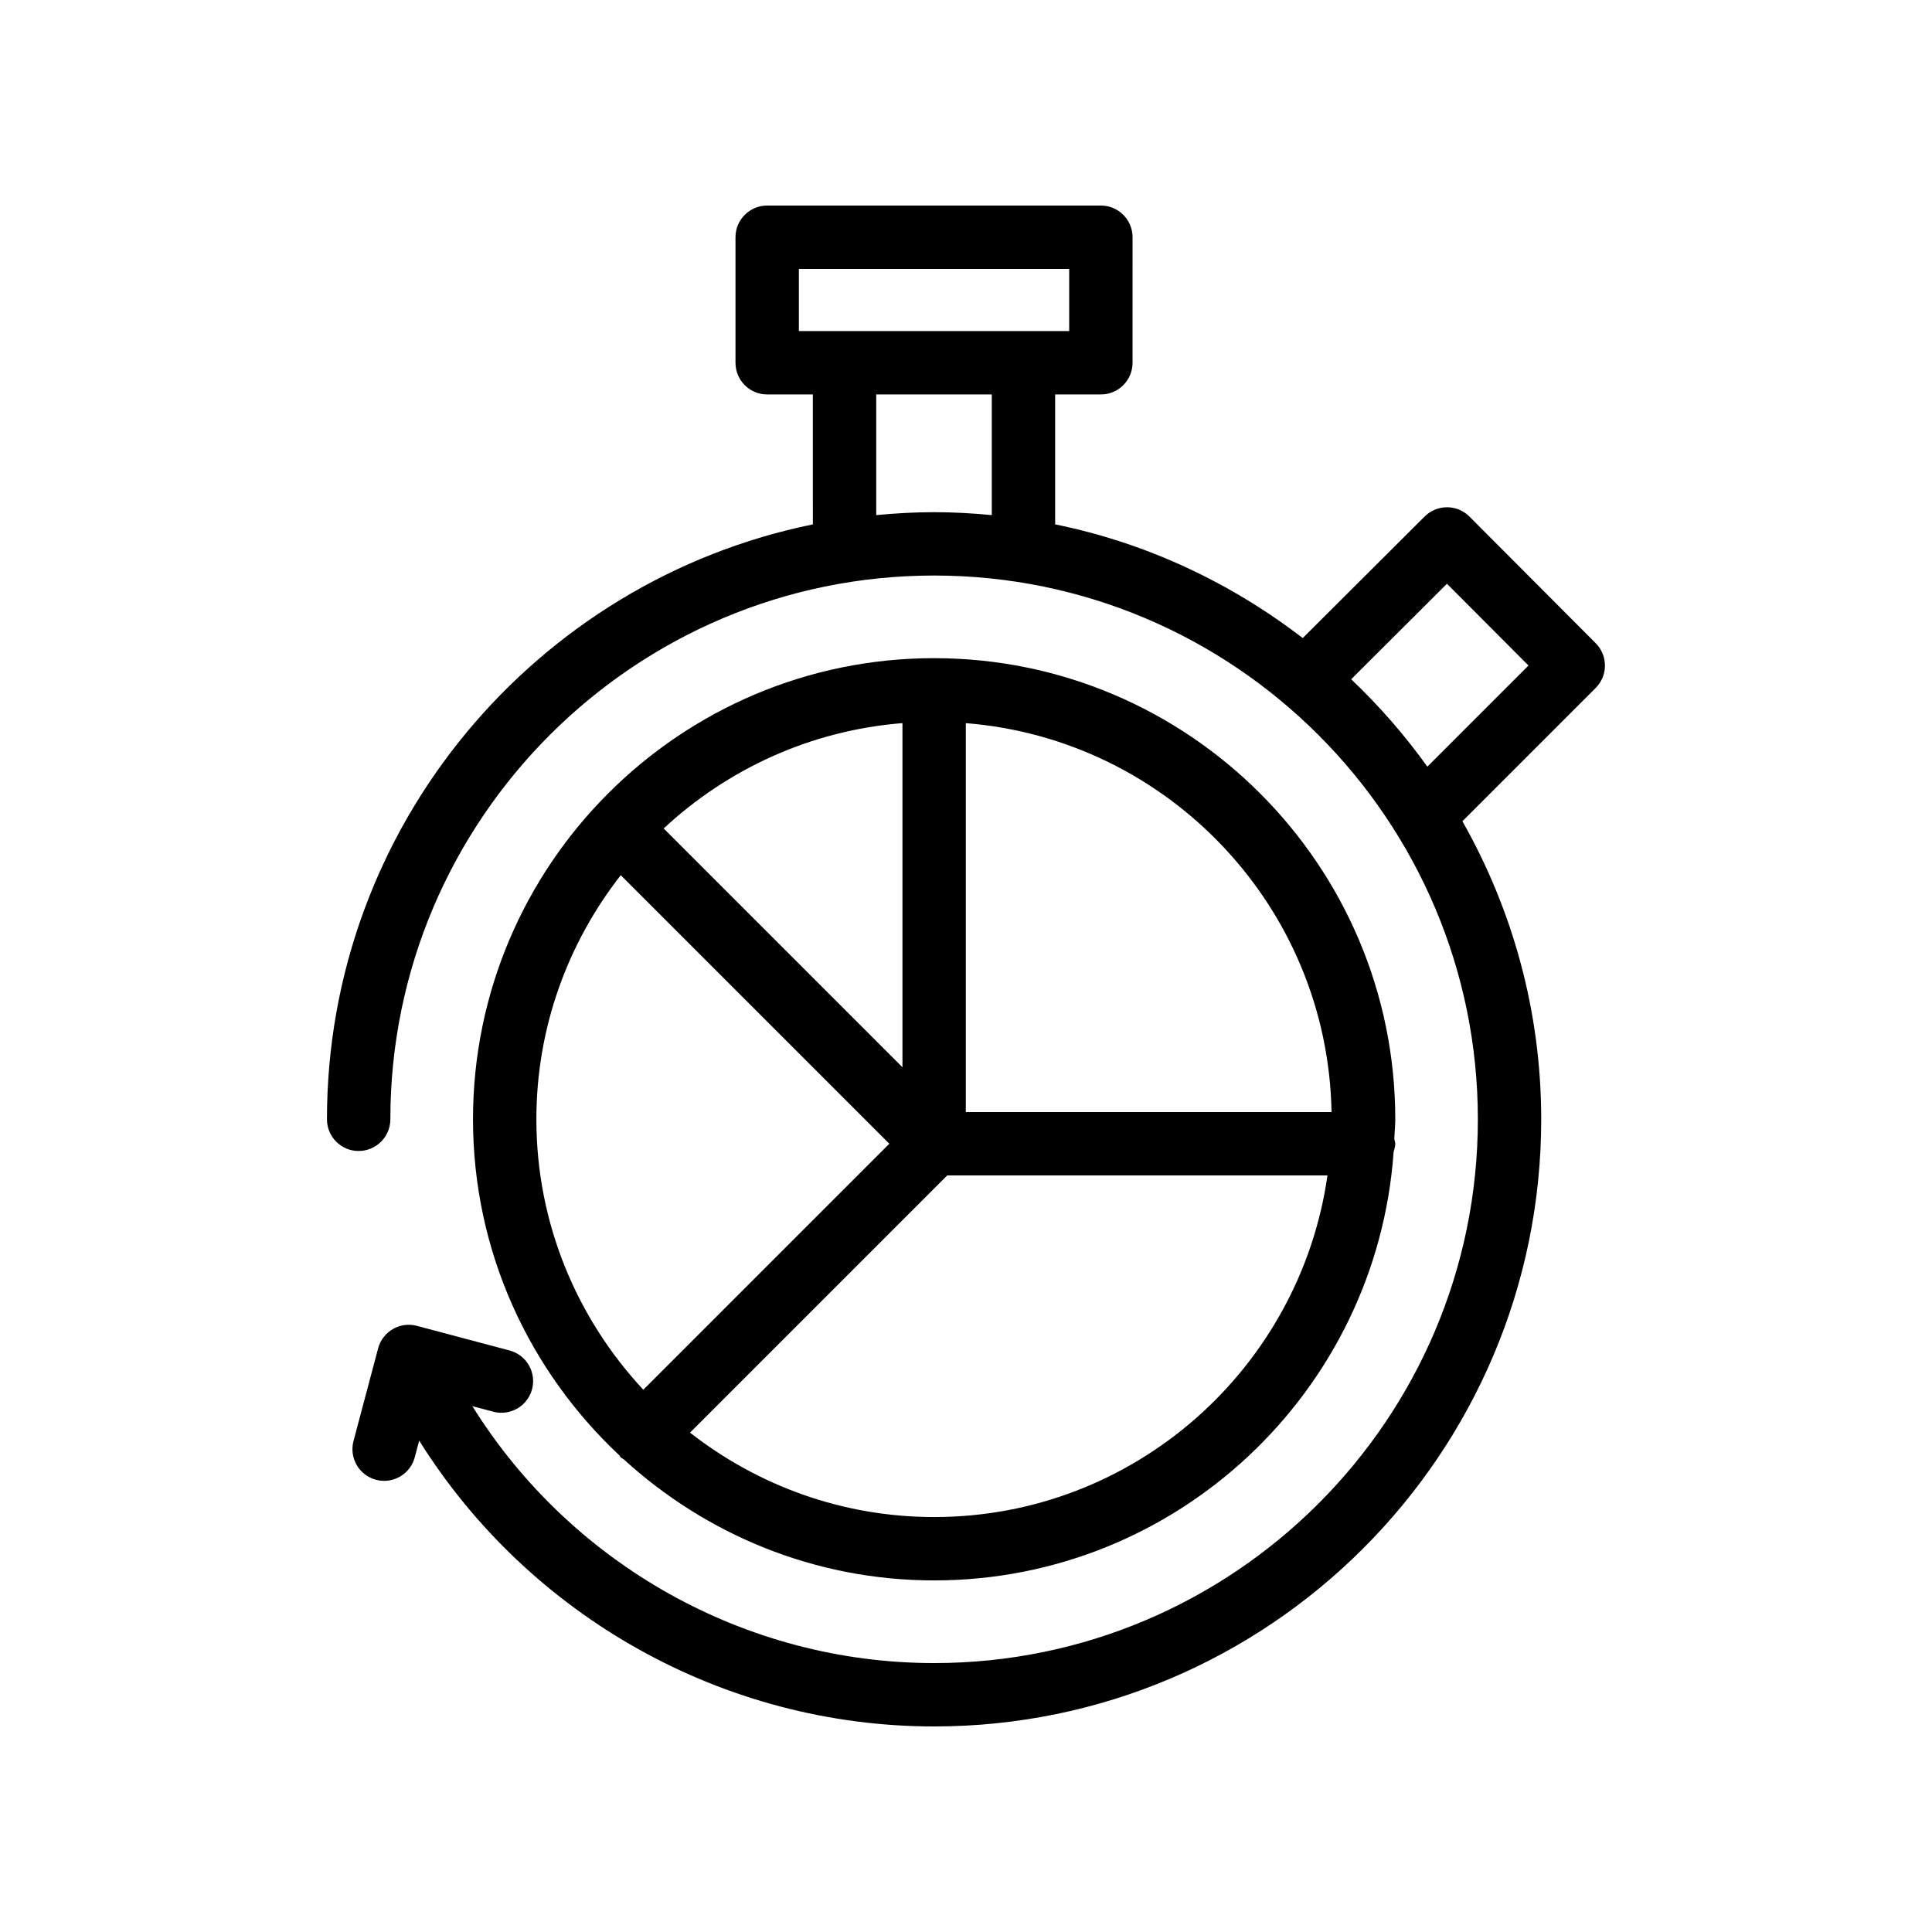
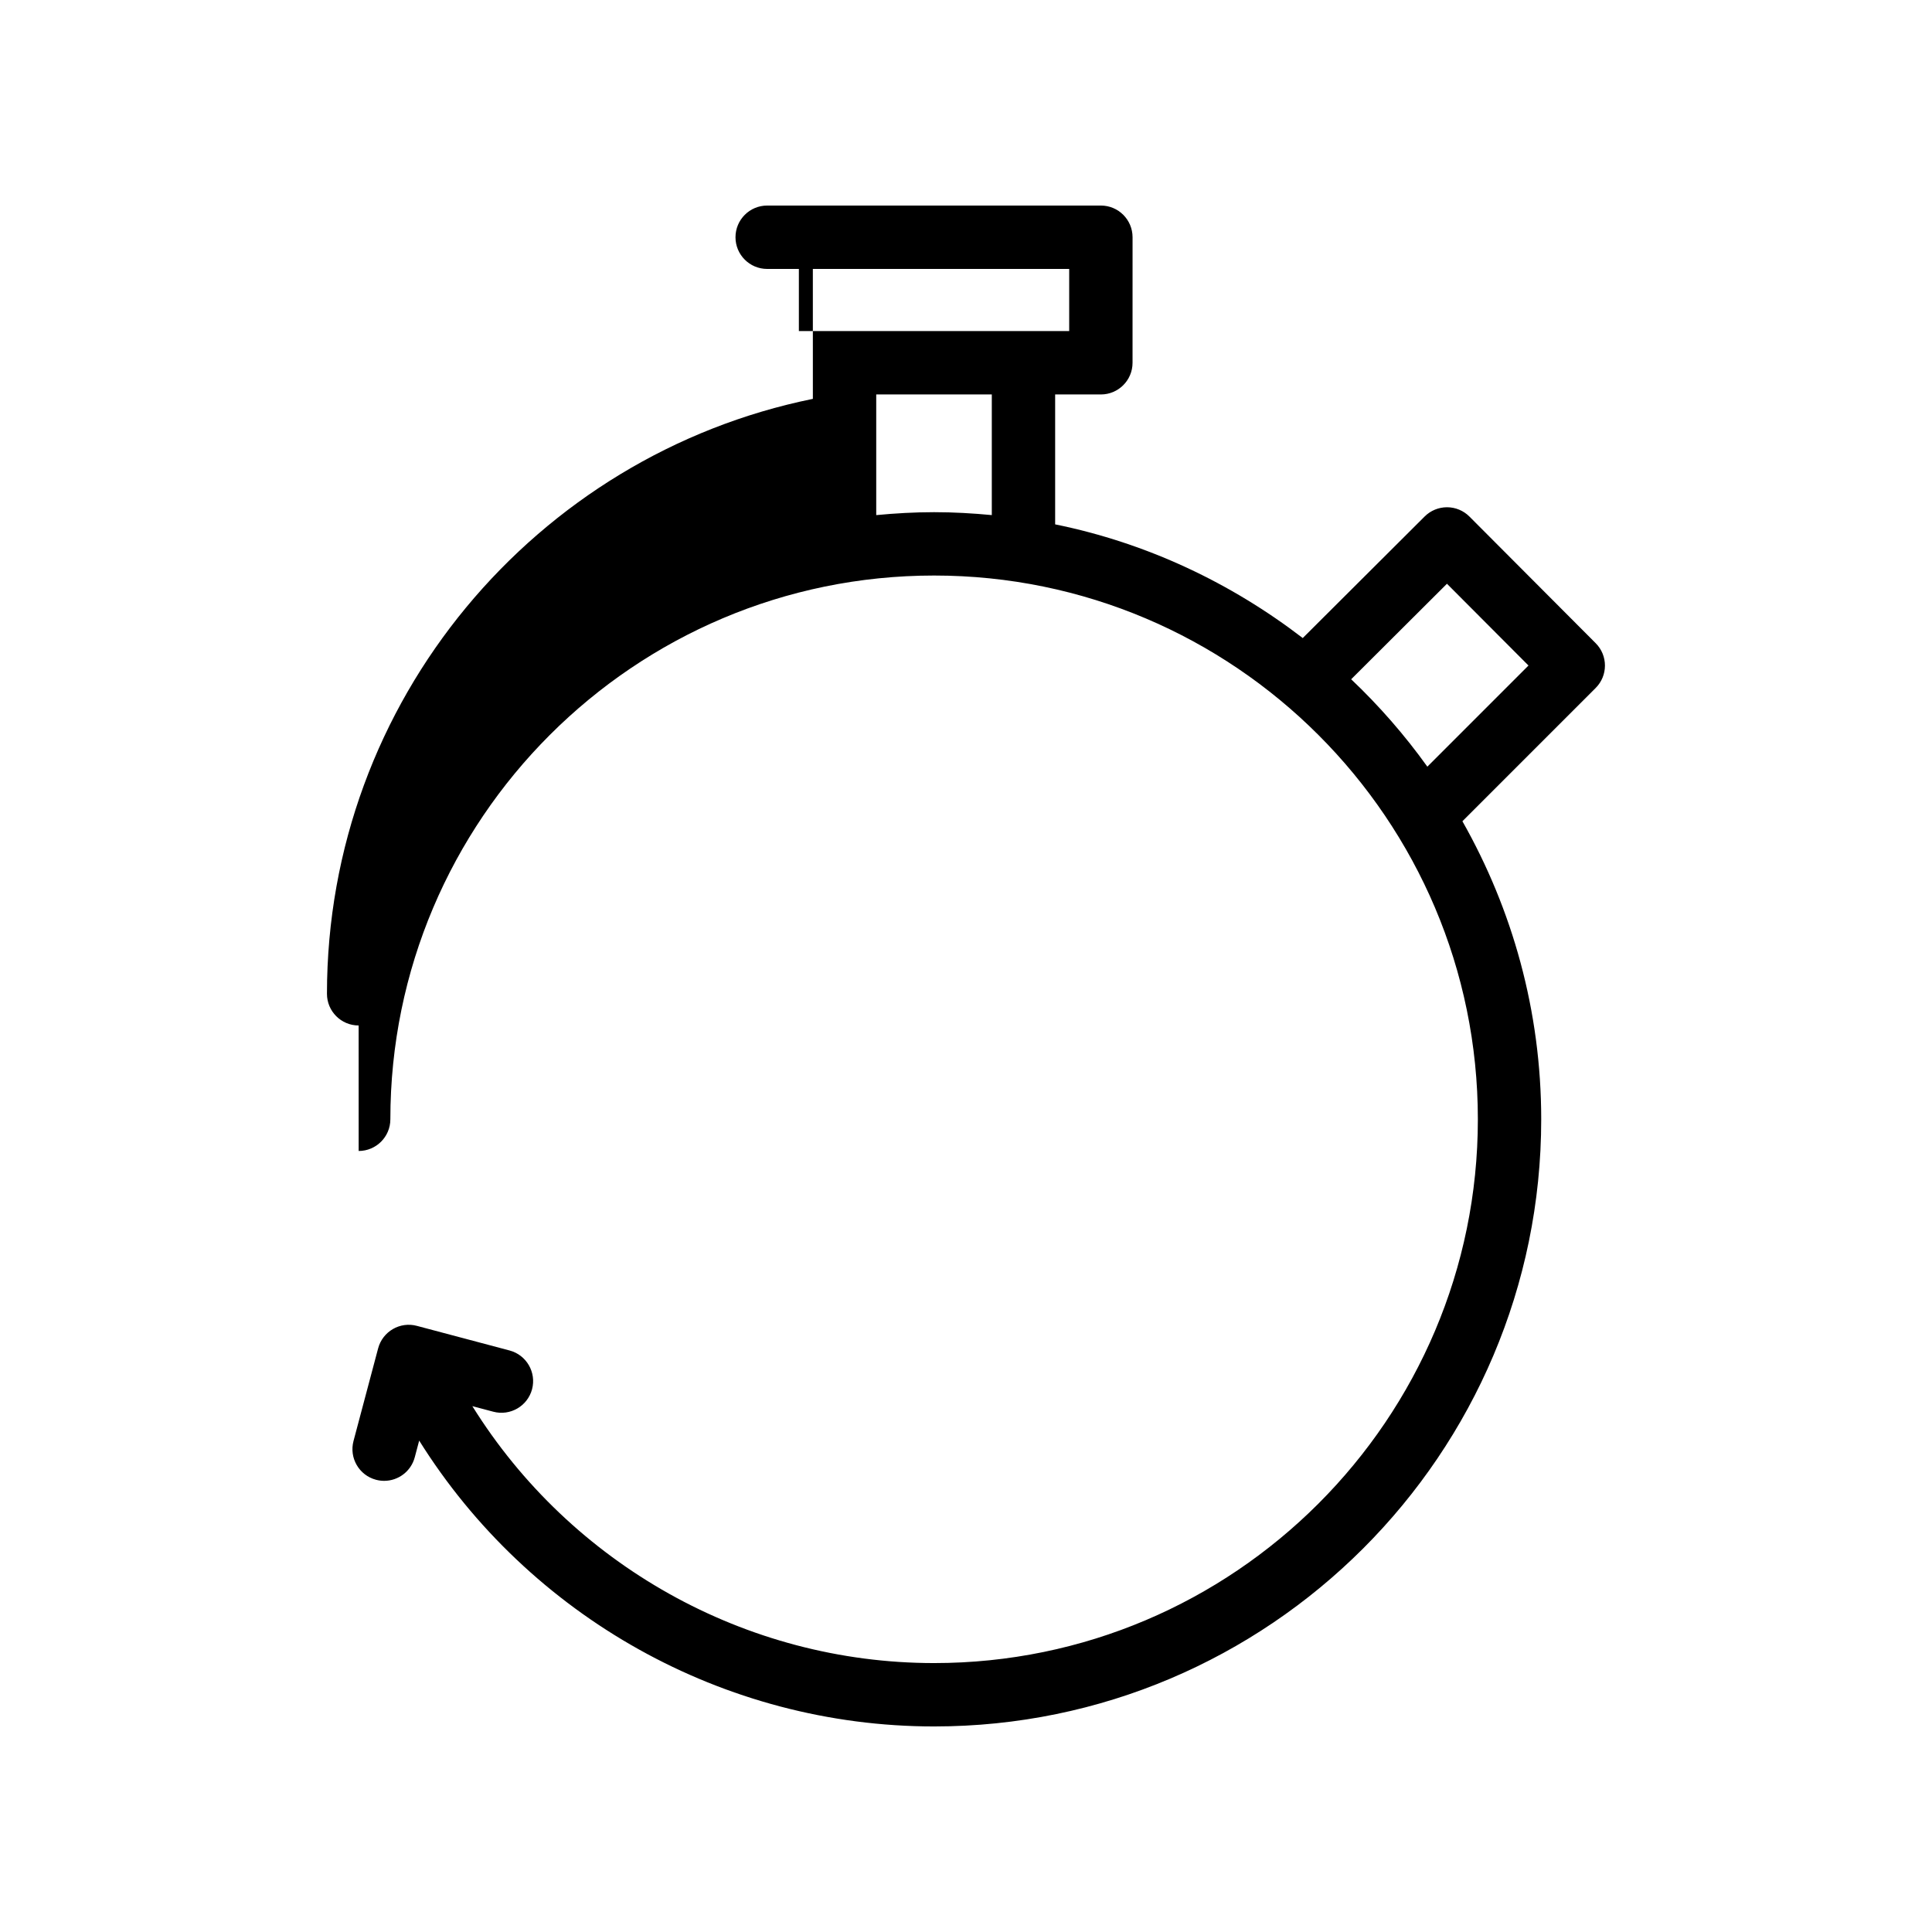
<svg xmlns="http://www.w3.org/2000/svg" fill="#000000" width="800px" height="800px" version="1.1" viewBox="144 144 512 512">
  <g>
-     <path d="m239.05 449.02c4.641 0 8.398-3.758 8.398-8.398 0-79.457 64.641-144.1 144.1-144.1s144.1 64.641 144.1 144.1c0.004 79.457-64.637 144.11-144.1 144.11-50.078 0-96.301-26.238-122.37-68.086l5.551 1.473c4.477 1.191 9.078-1.48 10.273-5.957 1.188-4.481-1.484-9.082-5.961-10.27l-24.559-6.523c-4.477-1.203-9.078 1.48-10.273 5.957l-6.527 24.559c-1.188 4.481 1.477 9.082 5.961 10.27 0.723 0.191 1.453 0.285 2.164 0.285 3.715 0 7.109-2.484 8.109-6.246l1.172-4.418c29.129 46.57 80.648 75.75 136.46 75.75 88.715 0 160.89-72.176 160.89-160.9 0-28.711-7.648-55.625-20.883-78.988l35.312-35.316c3.281-3.277 3.281-8.586 0.008-11.867l-33.457-33.559c-1.574-1.578-3.707-2.465-5.938-2.469h-0.008c-2.223 0-4.356 0.883-5.93 2.453l-32.301 32.211c-19.02-14.605-41.277-25.184-65.617-30.129v-34.426h12.113c4.641 0 8.398-3.758 8.398-8.398l0.004-33.266c0-4.637-3.754-8.398-8.398-8.398h-88.43c-4.641 0-8.398 3.758-8.398 8.398v33.266c0 4.637 3.754 8.398 8.398 8.398h12.102l0.004 34.434c-73.371 14.93-128.77 79.941-128.77 157.66 0 4.637 3.754 8.398 8.395 8.398zm288.41-150.32 21.605 21.672-26.801 26.805c-5.992-8.359-12.746-16.105-20.191-23.164zm-171.75-83.434h71.637v16.473h-71.637zm20.5 33.266h30.629v31.973c-5.039-0.477-10.133-0.773-15.293-0.773-5.176 0-10.281 0.297-15.336 0.777z" />
-     <path d="m391.55 318.42c-67.387 0-122.2 54.82-122.2 122.2 0 35.129 14.98 66.75 38.789 89.062 0.137 0.156 0.184 0.352 0.332 0.5 0.238 0.238 0.551 0.336 0.812 0.539 21.738 19.867 50.566 32.105 82.27 32.105 64.465 0 117.3-50.207 121.77-113.55 0.195-0.711 0.438-1.402 0.438-2.172 0-0.461-0.191-0.859-0.262-1.301 0.074-1.73 0.262-3.434 0.262-5.18 0.004-67.383-54.812-122.2-122.2-122.2zm105.32 120.29h-96.918v-103.07c53.566 4.254 95.934 48.656 96.918 103.07zm-176.99-75.156c16.902-15.73 38.914-25.98 63.281-27.918v91.199zm-33.734 77.07c0-24.391 8.402-46.812 22.363-64.691l71.172 71.172-65.195 65.195c-17.523-18.828-28.34-43.984-28.34-71.676zm105.41 105.41c-24.391 0-46.812-8.406-64.691-22.367l68.168-68.168h100.76c-7.266 51.086-51.176 90.535-104.23 90.535z" />
+     <path d="m239.05 449.02c4.641 0 8.398-3.758 8.398-8.398 0-79.457 64.641-144.1 144.1-144.1s144.1 64.641 144.1 144.1c0.004 79.457-64.637 144.11-144.1 144.11-50.078 0-96.301-26.238-122.37-68.086l5.551 1.473c4.477 1.191 9.078-1.48 10.273-5.957 1.188-4.481-1.484-9.082-5.961-10.27l-24.559-6.523c-4.477-1.203-9.078 1.48-10.273 5.957l-6.527 24.559c-1.188 4.481 1.477 9.082 5.961 10.27 0.723 0.191 1.453 0.285 2.164 0.285 3.715 0 7.109-2.484 8.109-6.246l1.172-4.418c29.129 46.57 80.648 75.75 136.46 75.75 88.715 0 160.89-72.176 160.89-160.9 0-28.711-7.648-55.625-20.883-78.988l35.312-35.316c3.281-3.277 3.281-8.586 0.008-11.867l-33.457-33.559c-1.574-1.578-3.707-2.465-5.938-2.469h-0.008c-2.223 0-4.356 0.883-5.93 2.453l-32.301 32.211c-19.02-14.605-41.277-25.184-65.617-30.129v-34.426h12.113c4.641 0 8.398-3.758 8.398-8.398l0.004-33.266c0-4.637-3.754-8.398-8.398-8.398h-88.43c-4.641 0-8.398 3.758-8.398 8.398c0 4.637 3.754 8.398 8.398 8.398h12.102l0.004 34.434c-73.371 14.93-128.77 79.941-128.77 157.66 0 4.637 3.754 8.398 8.395 8.398zm288.41-150.32 21.605 21.672-26.801 26.805c-5.992-8.359-12.746-16.105-20.191-23.164zm-171.75-83.434h71.637v16.473h-71.637zm20.5 33.266h30.629v31.973c-5.039-0.477-10.133-0.773-15.293-0.773-5.176 0-10.281 0.297-15.336 0.777z" />
  </g>
</svg>